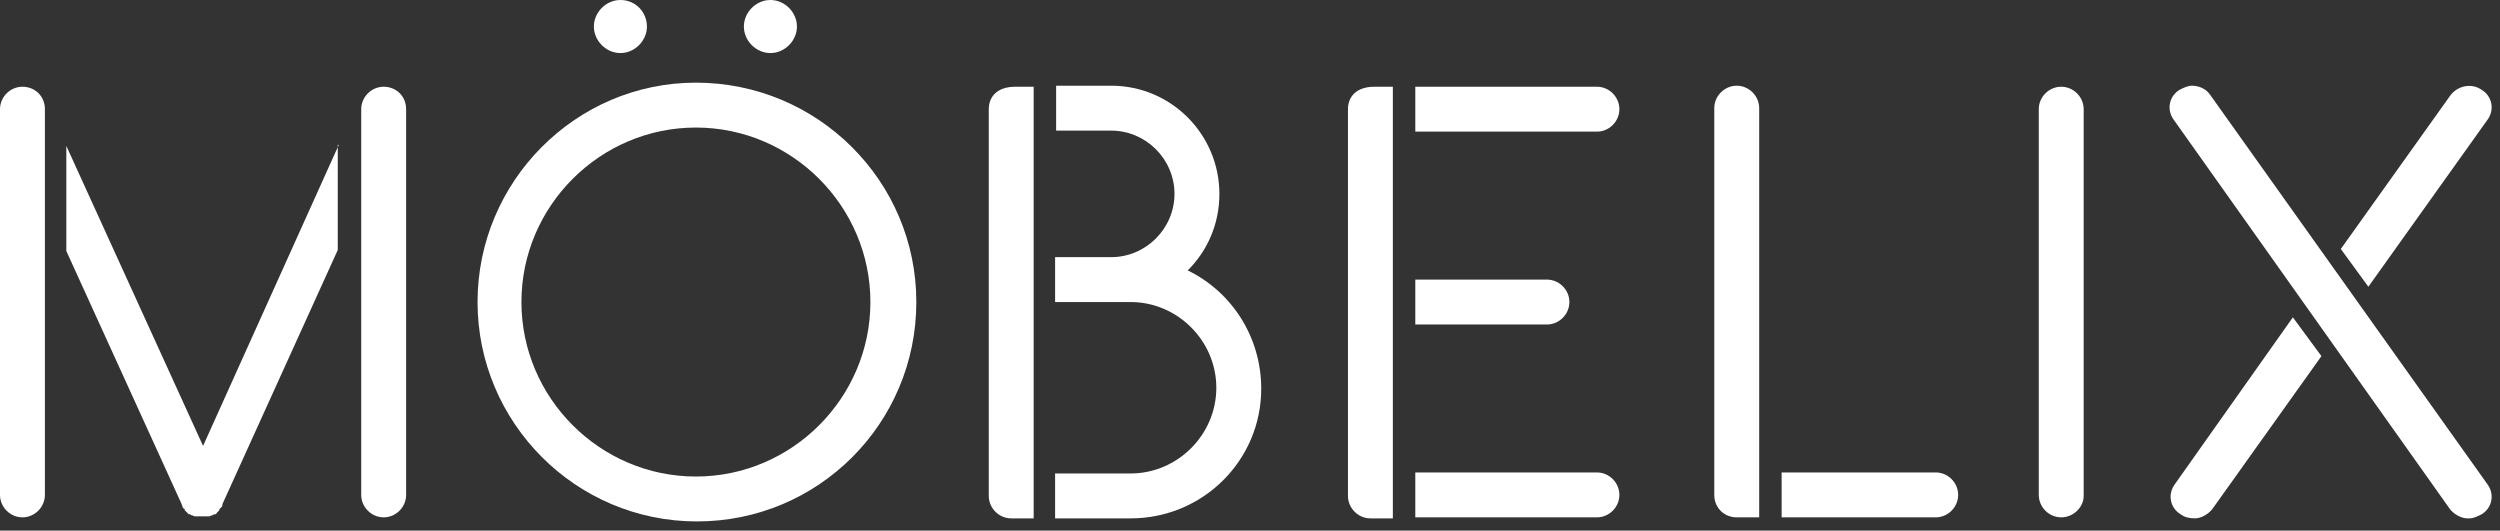
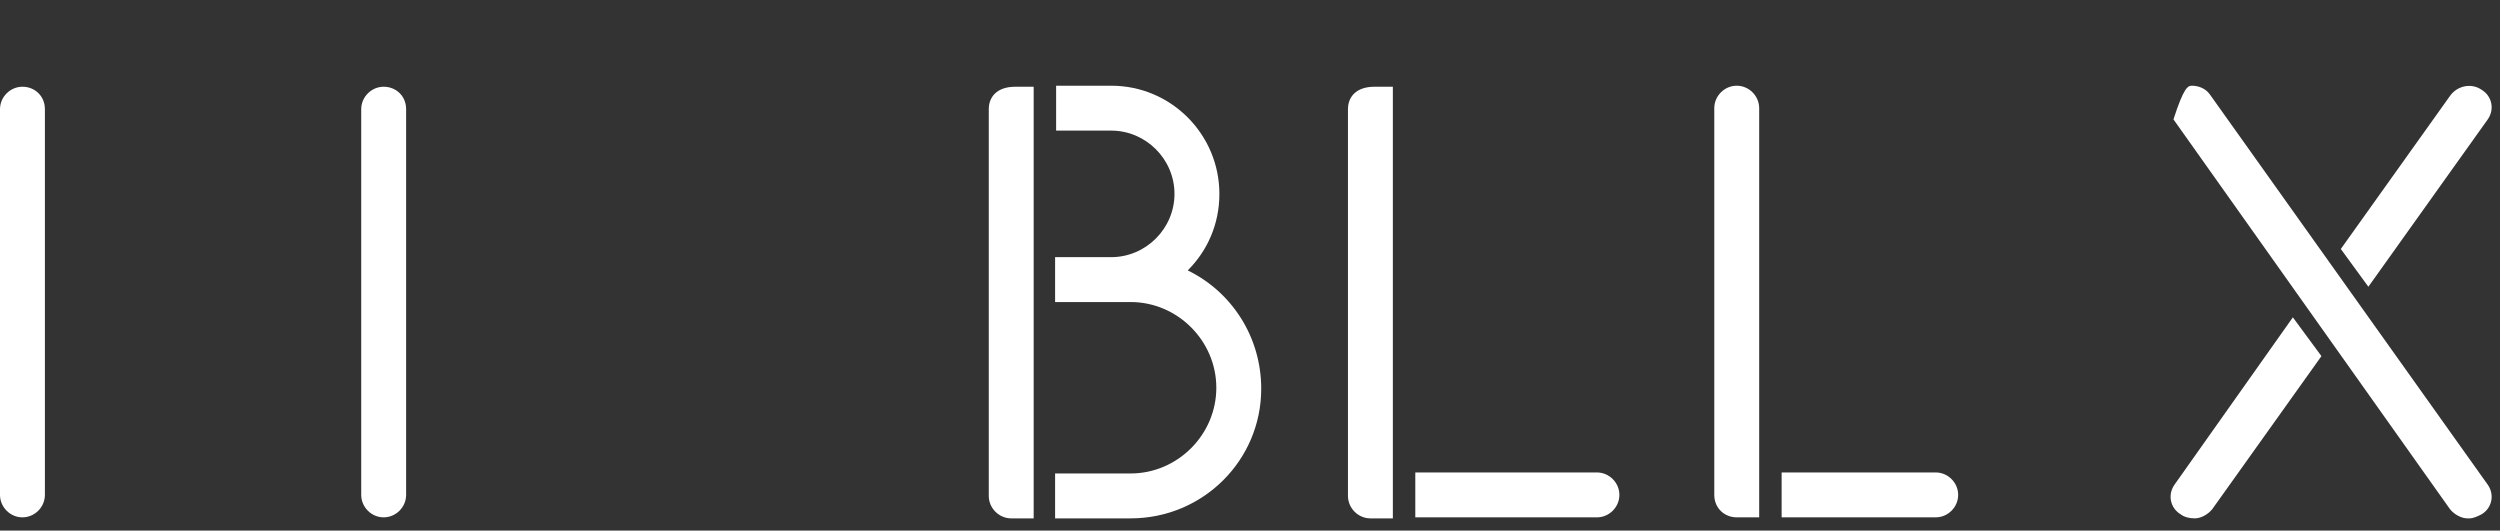
<svg xmlns="http://www.w3.org/2000/svg" width="100%" height="100%" viewBox="0 0 245 52" version="1.1" xml:space="preserve" style="fill-rule:evenodd;clip-rule:evenodd;stroke-linejoin:round;stroke-miterlimit:2;">
  <rect x="0" y="0" width="245" height="52" fill="#333333" stroke="none" />
  <g transform="matrix(1,0,0,1,-21.2,-25.8)">
-     <path d="M223.2,76.5C222,76.5 221,75.5 221,74.3L221,36.5C221,35.3 222,34.3 223.2,34.3C224.4,34.3 225.4,35.3 225.4,36.5L225.4,74.4C225.4,75.5 224.4,76.5 223.2,76.5Z" style="fill:white;fill-rule:nonzero;" />
-     <path d="M159.9,34.3L177.7,34.3C178.9,34.3 179.9,35.3 179.9,36.5C179.9,37.7 178.9,38.7 177.7,38.7L159.9,38.7L159.9,34.3Z" style="fill:white;fill-rule:nonzero;" />
    <path d="M159.9,72.1L177.7,72.1C178.9,72.1 179.9,73.1 179.9,74.3C179.9,75.5 178.9,76.5 177.7,76.5L159.9,76.5L159.9,72.1Z" style="fill:white;fill-rule:nonzero;" />
-     <path d="M159.9,53.2L172.8,53.2C174,53.2 175,54.2 175,55.4C175,56.6 174,57.6 172.8,57.6L159.9,57.6L159.9,53.2Z" style="fill:white;fill-rule:nonzero;" />
    <g>
      <path d="M191.4,76.5C190.2,76.5 189.2,75.6 189.2,74.3L189.2,36.4C189.2,35.2 190.2,34.2 191.4,34.2C192.6,34.2 193.6,35.2 193.6,36.4L193.6,76.5L191.4,76.5Z" style="fill:white;fill-rule:nonzero;" />
      <path d="M195.8,72.1L210.9,72.1C212.1,72.1 213.1,73.1 213.1,74.3C213.1,75.5 212.1,76.5 210.9,76.5L195.8,76.5L195.8,72.1Z" style="fill:white;fill-rule:nonzero;" />
    </g>
    <path d="M23.4,34.3C22.2,34.3 21.2,35.3 21.2,36.5L21.2,74.3C21.2,75.5 22.2,76.5 23.4,76.5C24.6,76.5 25.6,75.5 25.6,74.3L25.6,36.5C25.6,35.2 24.6,34.3 23.4,34.3Z" style="fill:white;fill-rule:nonzero;" />
-     <path d="M54.4,40L41.1,69.5L27.7,40.1L27.7,50.4L39,75.2C39,75.3 39.1,75.4 39.1,75.5C39.1,75.6 39.2,75.6 39.3,75.7L39.3,75.8L39.7,76.2L39.8,76.2C39.9,76.2 39.9,76.3 40,76.3C40.1,76.3 40.2,76.4 40.3,76.4L41.7,76.4C41.8,76.4 41.9,76.3 42,76.3C42.1,76.3 42.1,76.2 42.2,76.2L42.3,76.2C42.4,76.2 42.4,76.1 42.5,76C42.6,75.9 42.6,75.9 42.7,75.8L42.7,75.7C42.8,75.6 42.8,75.6 42.9,75.5C43,75.4 43,75.3 43,75.2L54.3,50.3L54.3,40L54.4,40Z" style="fill:white;fill-rule:nonzero;" />
-     <path d="M89.4,38.3C98.8,38.3 106.5,46 106.5,55.4C106.5,64.8 98.8,72.5 89.4,72.5C80,72.5 72.3,64.8 72.3,55.4C72.3,46 80,38.3 89.4,38.3M89.4,33.9C77.6,33.9 68,43.6 68,55.4C68,67.2 77.6,76.9 89.5,76.9C101.4,76.9 111,67.3 111,55.4C111,43.5 101.3,33.9 89.4,33.9ZM82,26C80.7,26 79.6,27.1 79.6,28.4C79.6,29.7 80.7,30.8 82,30.8C83.3,30.8 84.4,29.7 84.4,28.4C84.4,27.1 83.4,26 82,26ZM82,25.8C80.6,25.8 79.4,27 79.4,28.4C79.4,29.8 80.6,31 82,31C83.4,31 84.6,29.8 84.6,28.4C84.6,27 83.5,25.8 82,25.8ZM96.7,25.8C95.3,25.8 94.1,27 94.1,28.4C94.1,29.8 95.3,31 96.7,31C98.1,31 99.3,29.8 99.3,28.4C99.3,27 98.1,25.8 96.7,25.8ZM96.7,26C95.4,26 94.3,27.1 94.3,28.4C94.3,29.7 95.4,30.8 96.7,30.8C98,30.8 99.1,29.7 99.1,28.4C99.1,27.1 98,26 96.7,26Z" style="fill:white;fill-rule:nonzero;" />
    <path d="M155.9,34.3C154.1,34.3 153.3,35.3 153.3,36.5L153.3,74.4C153.3,75.6 154.3,76.6 155.5,76.6L157.7,76.6L157.7,34.3L155.9,34.3Z" style="fill:white;fill-rule:nonzero;" />
    <path d="M120.7,34.3C118.9,34.3 118.1,35.3 118.1,36.5L118.1,74.4C118.1,75.6 119.1,76.6 120.3,76.6L122.5,76.6L122.5,34.3L120.7,34.3Z" style="fill:white;fill-rule:nonzero;" />
    <path d="M137.6,52.3C139.5,50.4 140.7,47.8 140.7,44.8C140.7,39 136,34.2 130.1,34.2L124.7,34.2L124.7,38.6L130.1,38.6C133.5,38.6 136.3,41.4 136.3,44.8C136.3,48.2 133.5,51 130.1,51L124.6,51L124.6,55.4L132,55.4C136.6,55.4 140.4,59.2 140.4,63.8C140.4,68.4 136.6,72.2 132,72.2L124.6,72.2L124.6,76.6L132,76.6C139.1,76.6 144.8,70.9 144.8,63.9C144.8,58.8 141.9,54.4 137.6,52.3Z" style="fill:white;fill-rule:nonzero;" />
    <path d="M58.8,34.3C57.6,34.3 56.6,35.3 56.6,36.5L56.6,74.3C56.6,75.5 57.6,76.5 58.8,76.5C60,76.5 61,75.5 61,74.3L61,36.5C61,35.2 60,34.3 58.8,34.3Z" style="fill:white;fill-rule:nonzero;" />
-     <path d="M265,73.3C265.7,74.3 265.4,75.6 264.4,76.2C264,76.4 263.6,76.6 263.2,76.6L263,76.6C262.4,76.6 261.7,76.2 261.3,75.7L234.2,37.5C233.5,36.5 233.8,35.2 234.8,34.6C235.2,34.4 235.6,34.2 236,34.2C236.7,34.2 237.4,34.5 237.8,35.1L265,73.3ZM245.9,56.9L234.3,73.3C233.6,74.3 233.9,75.6 234.9,76.2C235.3,76.5 235.8,76.6 236.3,76.6C236.9,76.6 237.6,76.2 238,75.7L248.7,60.7L245.9,56.9ZM253.3,53.9L265,37.5C265.7,36.5 265.4,35.2 264.4,34.6C263.4,33.9 262,34.2 261.3,35.2L250.6,50.2L253.3,53.9Z" style="fill:white;fill-rule:nonzero;" />
+     <path d="M265,73.3C265.7,74.3 265.4,75.6 264.4,76.2C264,76.4 263.6,76.6 263.2,76.6L263,76.6C262.4,76.6 261.7,76.2 261.3,75.7L234.2,37.5C235.2,34.4 235.6,34.2 236,34.2C236.7,34.2 237.4,34.5 237.8,35.1L265,73.3ZM245.9,56.9L234.3,73.3C233.6,74.3 233.9,75.6 234.9,76.2C235.3,76.5 235.8,76.6 236.3,76.6C236.9,76.6 237.6,76.2 238,75.7L248.7,60.7L245.9,56.9ZM253.3,53.9L265,37.5C265.7,36.5 265.4,35.2 264.4,34.6C263.4,33.9 262,34.2 261.3,35.2L250.6,50.2L253.3,53.9Z" style="fill:white;fill-rule:nonzero;" />
  </g>
</svg>